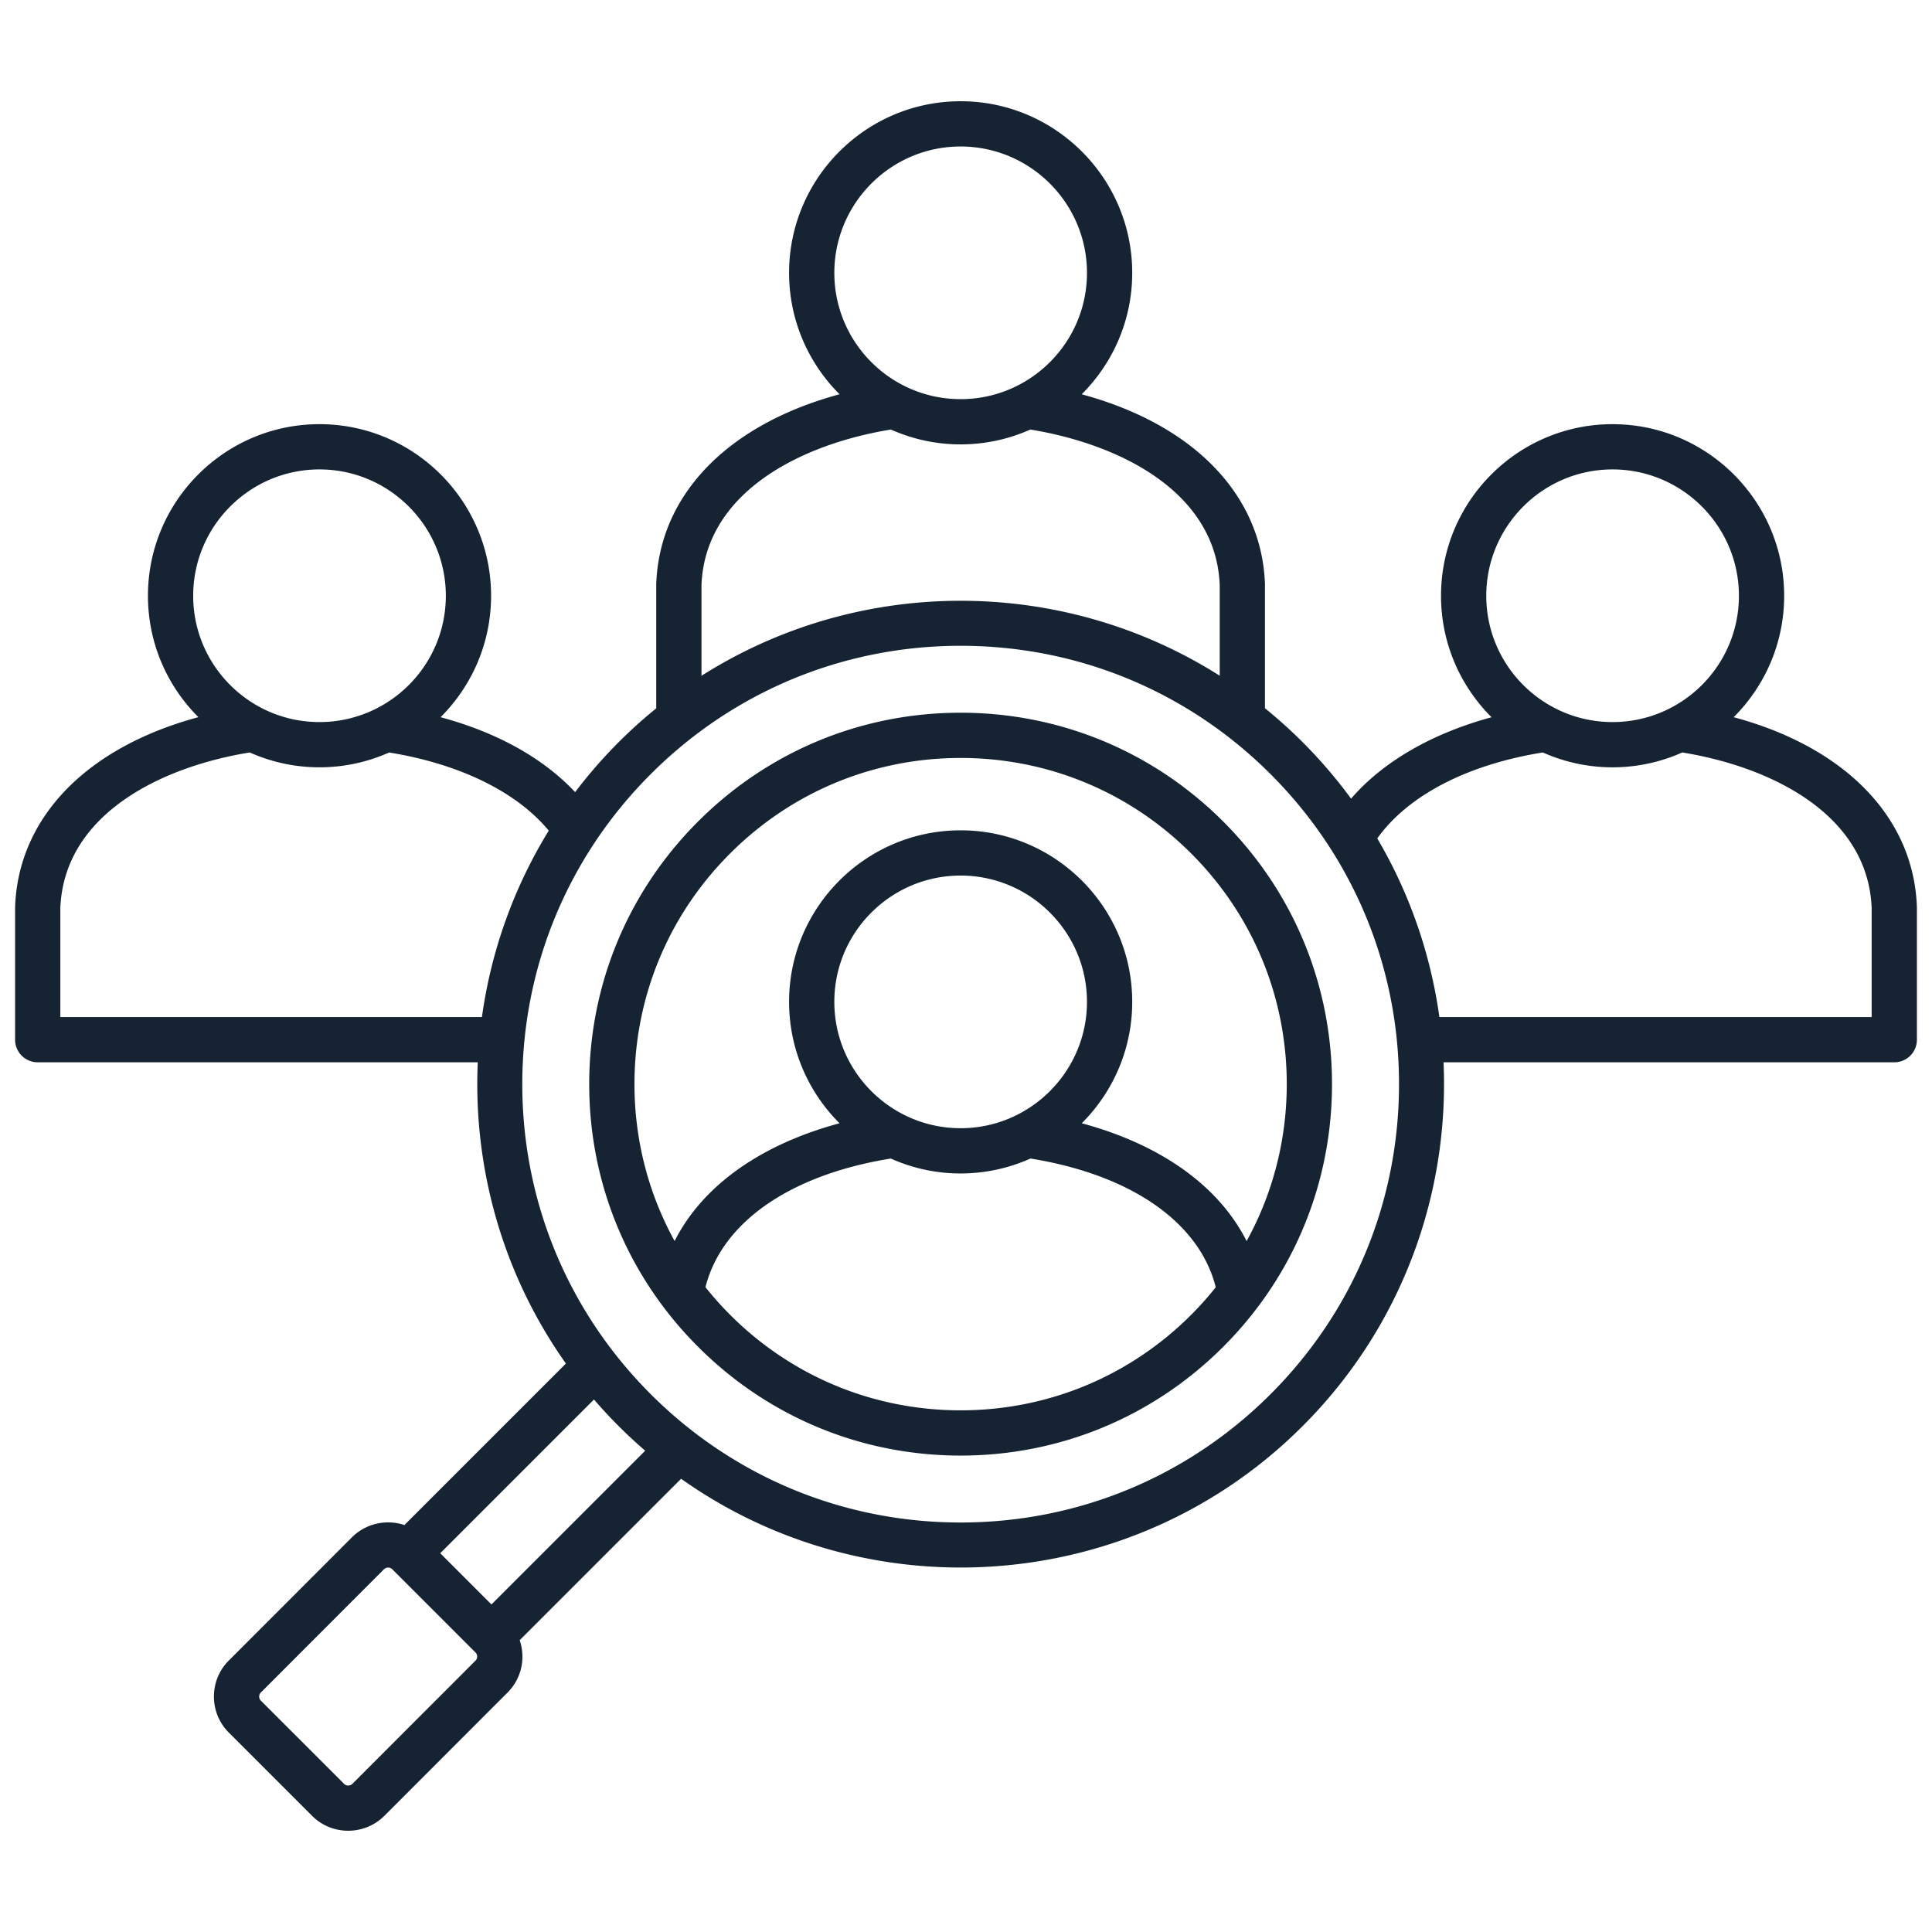
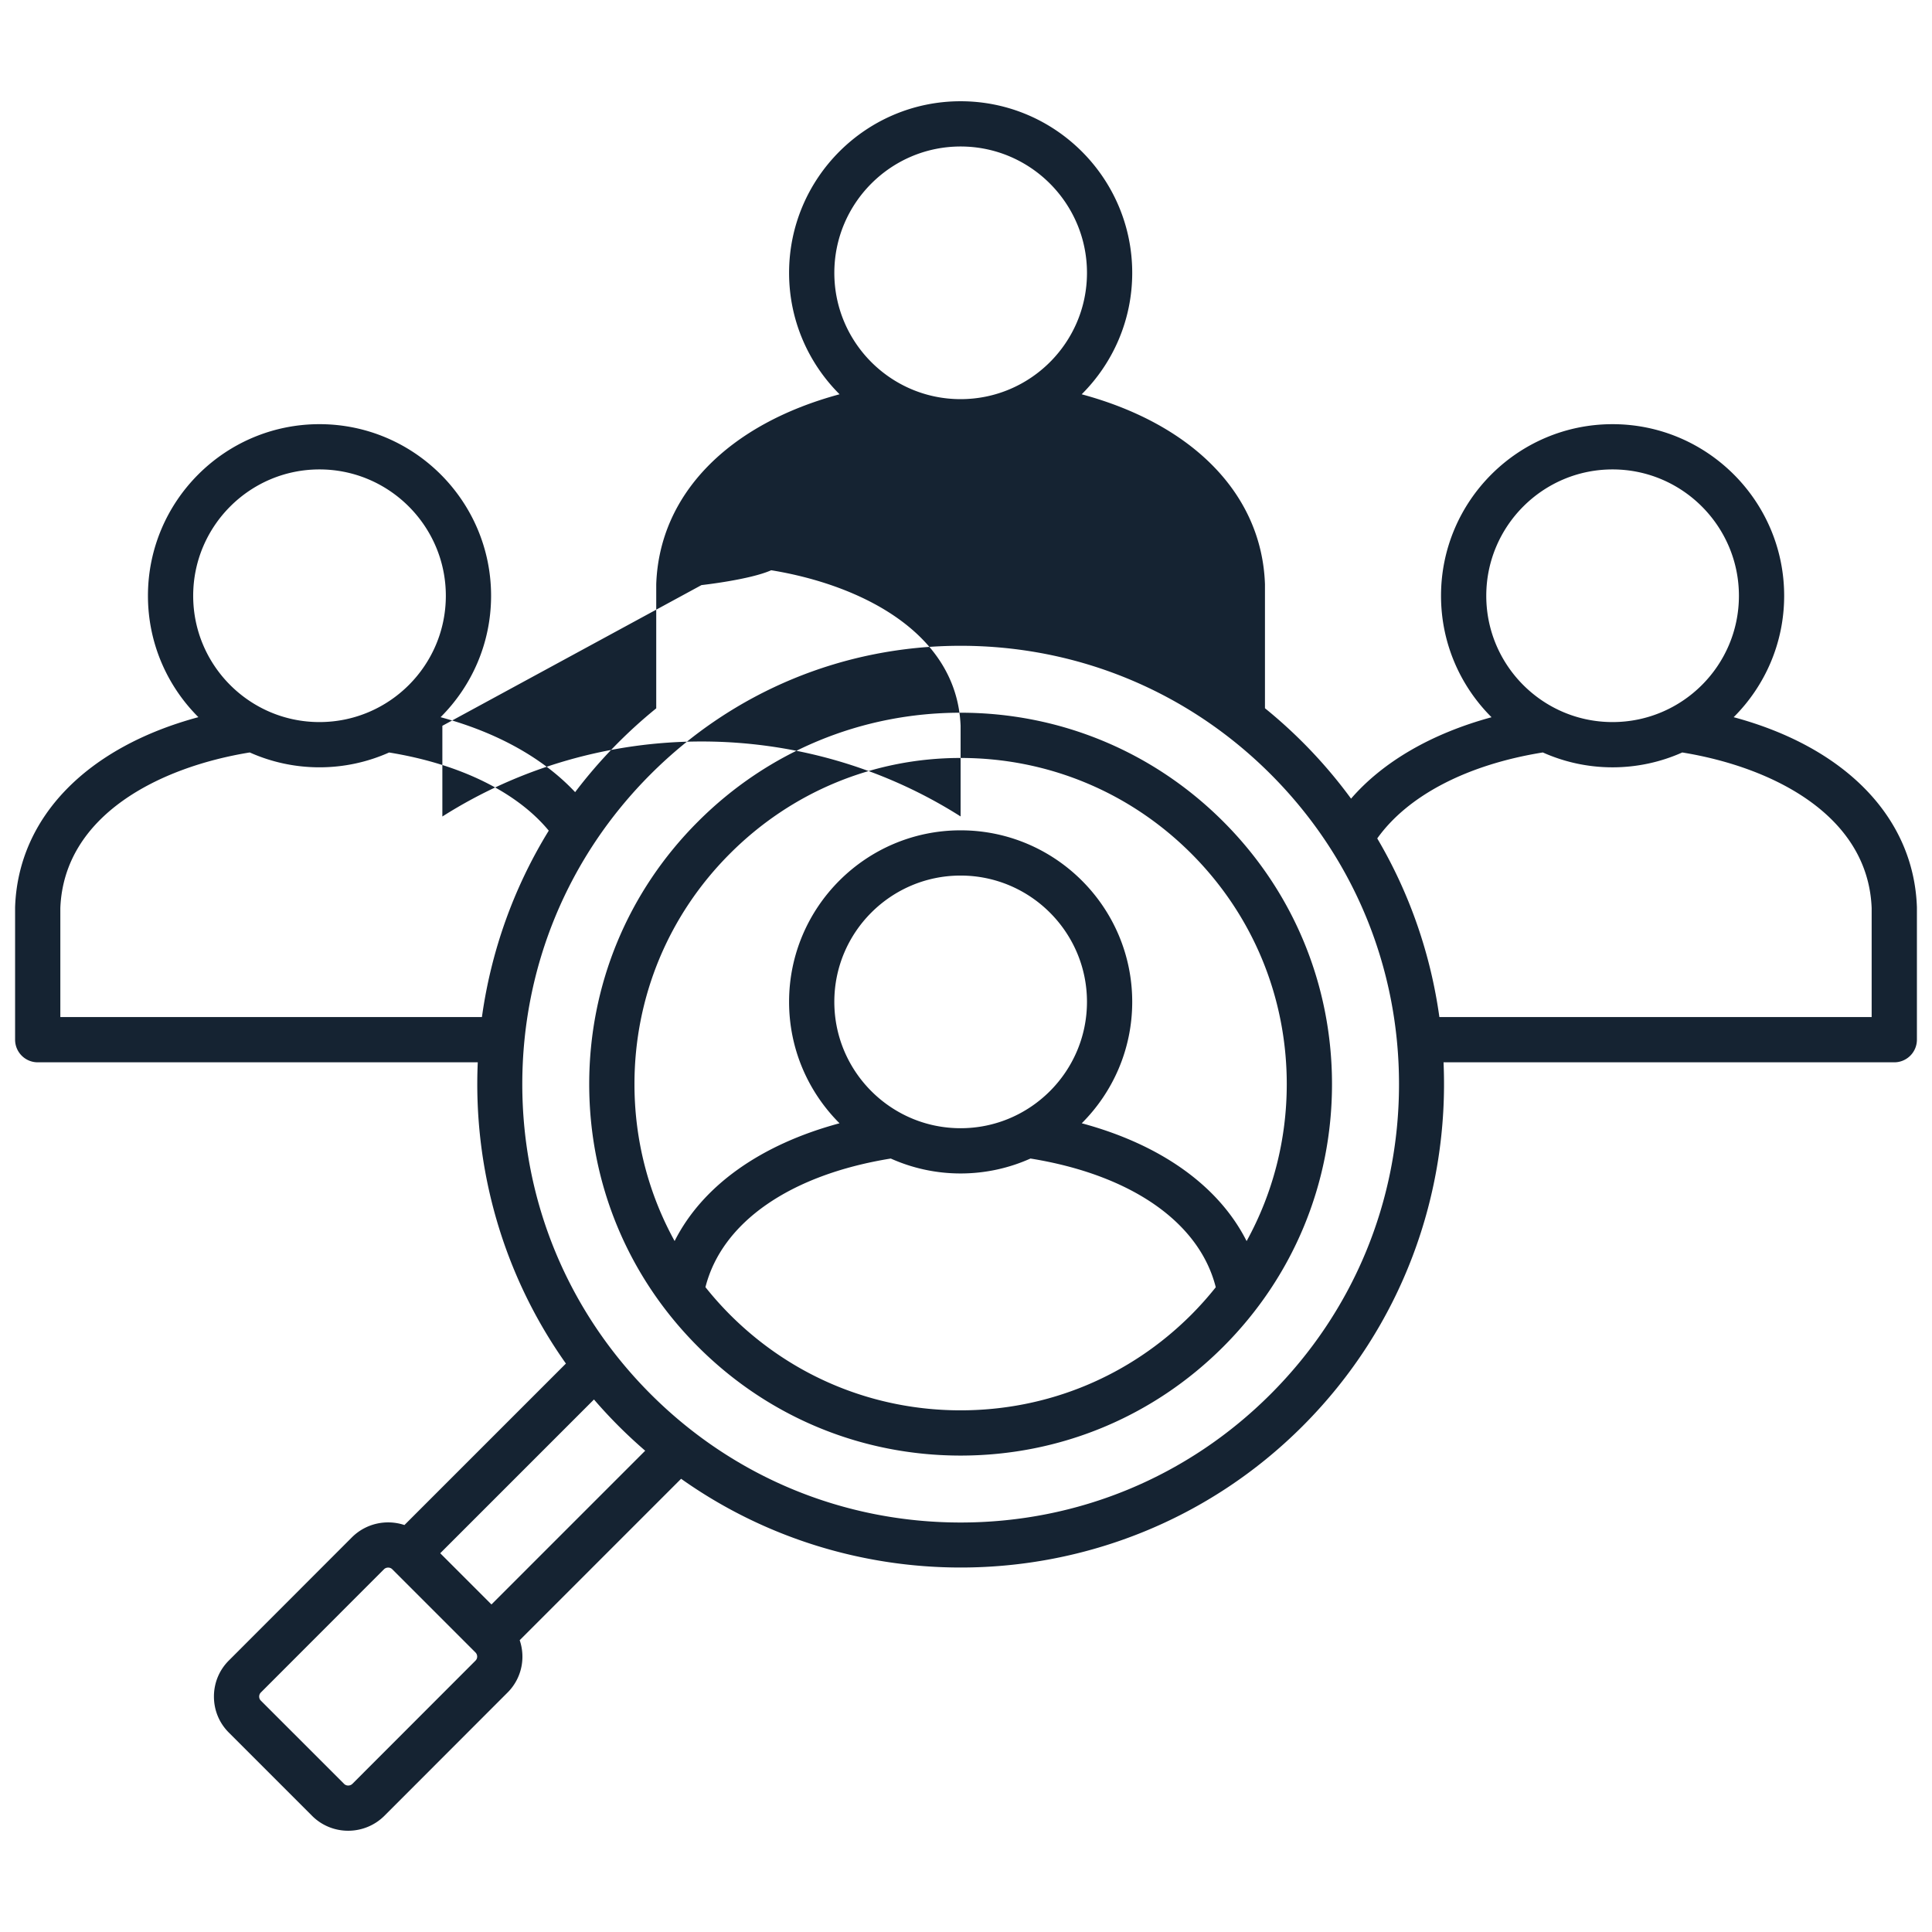
<svg xmlns="http://www.w3.org/2000/svg" version="1.1" width="512" height="512" x="0" y="0" viewBox="0 0 512 512" style="enable-background:new 0 0 512 512" xml:space="preserve">
  <g>
-     <path d="M507.996 240.303c-.87-23.806-19.116-42.308-48.558-50.24 8.263-8.234 13.383-19.615 13.383-32.171 0-25.079-20.403-45.481-45.482-45.481s-45.453 20.402-45.453 45.481c0 12.562 5.124 23.949 13.389 32.184-15.85 4.308-28.767 11.784-37.232 21.574a128.668 128.668 0 0 0-12.836-14.968 129.112 129.112 0 0 0-9.979-8.989v-32.75c0-.073 0-.146-.004-.219-.869-23.779-19.119-42.278-48.566-50.232 8.268-8.235 13.393-19.62 13.393-32.179 0-25.079-20.403-45.481-45.482-45.481s-45.453 20.402-45.453 45.481c0 12.557 5.119 23.94 13.379 32.175-29.457 7.951-47.713 26.453-48.582 50.236a5.332 5.332 0 0 0-.004.219v32.773a128.657 128.657 0 0 0-21.493 22.21c-8.453-9.011-20.664-15.823-35.659-19.863 8.264-8.234 13.386-19.617 13.386-32.173 0-25.079-20.403-45.481-45.482-45.481s-45.453 20.402-45.453 45.481c0 12.553 5.116 23.932 13.37 32.166-29.451 7.931-47.703 26.435-48.573 50.245a5.332 5.332 0 0 0-.004.219v35.008a5.994 5.994 0 0 0 5.995 5.995h116.618c-1.248 27.885 6.541 56.099 23.359 79.833l-42.794 42.794c-4.705-1.569-10.119-.504-13.891 3.232l-32.604 32.633c-2.571 2.547-3.988 5.952-3.988 9.589s1.412 7.032 3.976 9.577l22.045 22.046c2.626 2.625 6.083 3.939 9.549 3.939s6.934-1.313 9.589-3.942l32.604-32.633a13.386 13.386 0 0 0 3.988-9.546 13.55 13.55 0 0 0-.723-4.377l42.776-42.775c22.101 15.672 48.09 23.517 74.083 23.517 32.82 0 65.64-12.493 90.625-37.479 26.453-26.453 38.899-61.689 37.345-96.408h119.453a5.995 5.995 0 0 0 5.995-5.995V240.52c0-.073 0-.146-.004-.219zm-114.119-82.411c0-18.467 15.012-33.491 33.463-33.491s33.492 15.024 33.492 33.491-15.024 33.464-33.492 33.464-33.463-15.012-33.463-33.464zM221.106 72.314c0-18.467 15.012-33.491 33.463-33.491s33.492 15.024 33.492 33.491-15.024 33.464-33.492 33.464-33.463-15.012-33.463-33.464zm-35.207 82.743c.969-24.561 26.24-37.318 50.2-41.226 5.648 2.523 11.895 3.937 18.47 3.937s12.828-1.414 18.479-3.936c23.957 3.91 49.222 16.667 50.191 41.225v24.02c-41.751-26.492-95.593-26.486-137.339.018v-24.039zm-134.702 2.835c0-18.467 15.012-33.491 33.463-33.491s33.492 15.024 33.492 33.491-15.024 33.464-33.492 33.464-33.463-15.012-33.463-33.464zM15.99 269.535v-28.899c.97-24.596 26.24-37.343 50.197-41.228 5.649 2.523 11.896 3.938 18.472 3.938s12.813-1.411 18.459-3.927c18.73 3.03 33.836 10.455 42.308 20.713-9.412 15.293-15.316 32.147-17.713 49.402H15.99zm110.009 170.562-32.604 32.632c-.604.6-1.614.609-2.201.021l-22.053-22.054-.021-.021c-.378-.375-.435-.831-.435-1.069s.056-.694.457-1.092l32.604-32.633a1.59 1.59 0 0 1 1.122-.455c.396 0 .789.145 1.079.435L126 437.915c.397.397.456.862.455 1.104 0 .285-.077.7-.457 1.077zm4.241-14.899-13.575-13.575 40.744-40.745a129.282 129.282 0 0 0 6.547 7.056 129.786 129.786 0 0 0 7.026 6.521l-40.743 40.743zm206.488-55.742c-21.941 21.94-51.114 34.024-82.146 34.024s-60.206-12.084-82.146-34.024c-21.941-21.941-34.024-51.114-34.024-82.146s12.083-60.205 34.024-82.146c21.941-21.94 51.114-34.024 82.146-34.024s60.206 12.084 82.146 34.024c21.941 21.941 34.024 51.114 34.024 82.146s-12.083 60.205-34.024 82.146zm159.281-99.92H381.451c-2.289-16.484-7.774-32.605-16.466-47.346 8.113-11.371 23.813-19.555 43.876-22.783 5.65 2.525 11.9 3.941 18.477 3.941s12.83-1.415 18.481-3.937c23.955 3.886 49.219 16.633 50.189 41.226v28.899zm-241.438-80.659c-26.286 0-50.998 10.243-69.58 28.839-18.6 18.585-28.843 43.301-28.843 69.594s10.243 51.009 28.84 69.59c18.584 18.6 43.296 28.843 69.583 28.843s51.004-10.242 69.603-28.841 28.82-43.3 28.82-69.592-10.235-51.007-28.82-69.592-43.317-28.841-69.603-28.841zm0 184.875c-23.082 0-44.781-8.995-61.104-25.331a87.754 87.754 0 0 1-6.517-7.31c4.354-17.191 22.423-29.771 49.115-34.087 5.657 2.533 11.915 3.955 18.503 3.955s12.858-1.422 18.519-3.957c26.692 4.313 44.76 16.905 49.104 34.111a87.914 87.914 0 0 1-6.496 7.29c-16.334 16.334-38.042 25.329-61.125 25.329zm-.003-74.764c-18.451 0-33.463-15.024-33.463-33.491s15.012-33.463 33.463-33.463 33.492 15.012 33.492 33.463-15.024 33.491-33.492 33.491zm75.797 29.915c-7.343-14.577-22.681-25.568-43.689-31.224 8.257-8.238 13.374-19.623 13.374-32.181 0-25.063-20.403-45.453-45.482-45.453s-45.453 20.39-45.453 45.453c0 12.559 5.114 23.944 13.367 32.182-21.011 5.656-36.354 16.641-43.702 31.209-6.937-12.596-10.64-26.799-10.64-41.579 0-23.089 8.995-44.792 25.331-61.115 16.32-16.332 38.02-25.327 61.101-25.327s44.791 8.995 61.125 25.329c16.318 16.319 25.308 38.025 25.308 61.113 0 14.786-3.703 28.994-10.639 41.593z" fill="#152332" opacity="1" data-original="#000000" />
+     <path d="M507.996 240.303c-.87-23.806-19.116-42.308-48.558-50.24 8.263-8.234 13.383-19.615 13.383-32.171 0-25.079-20.403-45.481-45.482-45.481s-45.453 20.402-45.453 45.481c0 12.562 5.124 23.949 13.389 32.184-15.85 4.308-28.767 11.784-37.232 21.574a128.668 128.668 0 0 0-12.836-14.968 129.112 129.112 0 0 0-9.979-8.989v-32.75c0-.073 0-.146-.004-.219-.869-23.779-19.119-42.278-48.566-50.232 8.268-8.235 13.393-19.62 13.393-32.179 0-25.079-20.403-45.481-45.482-45.481s-45.453 20.402-45.453 45.481c0 12.557 5.119 23.94 13.379 32.175-29.457 7.951-47.713 26.453-48.582 50.236a5.332 5.332 0 0 0-.004.219v32.773a128.657 128.657 0 0 0-21.493 22.21c-8.453-9.011-20.664-15.823-35.659-19.863 8.264-8.234 13.386-19.617 13.386-32.173 0-25.079-20.403-45.481-45.482-45.481s-45.453 20.402-45.453 45.481c0 12.553 5.116 23.932 13.37 32.166-29.451 7.931-47.703 26.435-48.573 50.245a5.332 5.332 0 0 0-.004.219v35.008a5.994 5.994 0 0 0 5.995 5.995h116.618c-1.248 27.885 6.541 56.099 23.359 79.833l-42.794 42.794c-4.705-1.569-10.119-.504-13.891 3.232l-32.604 32.633c-2.571 2.547-3.988 5.952-3.988 9.589s1.412 7.032 3.976 9.577l22.045 22.046c2.626 2.625 6.083 3.939 9.549 3.939s6.934-1.313 9.589-3.942l32.604-32.633a13.386 13.386 0 0 0 3.988-9.546 13.55 13.55 0 0 0-.723-4.377l42.776-42.775c22.101 15.672 48.09 23.517 74.083 23.517 32.82 0 65.64-12.493 90.625-37.479 26.453-26.453 38.899-61.689 37.345-96.408h119.453a5.995 5.995 0 0 0 5.995-5.995V240.52c0-.073 0-.146-.004-.219zm-114.119-82.411c0-18.467 15.012-33.491 33.463-33.491s33.492 15.024 33.492 33.491-15.024 33.464-33.492 33.464-33.463-15.012-33.463-33.464zM221.106 72.314c0-18.467 15.012-33.491 33.463-33.491s33.492 15.024 33.492 33.491-15.024 33.464-33.492 33.464-33.463-15.012-33.463-33.464zm-35.207 82.743s12.828-1.414 18.479-3.936c23.957 3.91 49.222 16.667 50.191 41.225v24.02c-41.751-26.492-95.593-26.486-137.339.018v-24.039zm-134.702 2.835c0-18.467 15.012-33.491 33.463-33.491s33.492 15.024 33.492 33.491-15.024 33.464-33.492 33.464-33.463-15.012-33.463-33.464zM15.99 269.535v-28.899c.97-24.596 26.24-37.343 50.197-41.228 5.649 2.523 11.896 3.938 18.472 3.938s12.813-1.411 18.459-3.927c18.73 3.03 33.836 10.455 42.308 20.713-9.412 15.293-15.316 32.147-17.713 49.402H15.99zm110.009 170.562-32.604 32.632c-.604.6-1.614.609-2.201.021l-22.053-22.054-.021-.021c-.378-.375-.435-.831-.435-1.069s.056-.694.457-1.092l32.604-32.633a1.59 1.59 0 0 1 1.122-.455c.396 0 .789.145 1.079.435L126 437.915c.397.397.456.862.455 1.104 0 .285-.077.7-.457 1.077zm4.241-14.899-13.575-13.575 40.744-40.745a129.282 129.282 0 0 0 6.547 7.056 129.786 129.786 0 0 0 7.026 6.521l-40.743 40.743zm206.488-55.742c-21.941 21.94-51.114 34.024-82.146 34.024s-60.206-12.084-82.146-34.024c-21.941-21.941-34.024-51.114-34.024-82.146s12.083-60.205 34.024-82.146c21.941-21.94 51.114-34.024 82.146-34.024s60.206 12.084 82.146 34.024c21.941 21.941 34.024 51.114 34.024 82.146s-12.083 60.205-34.024 82.146zm159.281-99.92H381.451c-2.289-16.484-7.774-32.605-16.466-47.346 8.113-11.371 23.813-19.555 43.876-22.783 5.65 2.525 11.9 3.941 18.477 3.941s12.83-1.415 18.481-3.937c23.955 3.886 49.219 16.633 50.189 41.226v28.899zm-241.438-80.659c-26.286 0-50.998 10.243-69.58 28.839-18.6 18.585-28.843 43.301-28.843 69.594s10.243 51.009 28.84 69.59c18.584 18.6 43.296 28.843 69.583 28.843s51.004-10.242 69.603-28.841 28.82-43.3 28.82-69.592-10.235-51.007-28.82-69.592-43.317-28.841-69.603-28.841zm0 184.875c-23.082 0-44.781-8.995-61.104-25.331a87.754 87.754 0 0 1-6.517-7.31c4.354-17.191 22.423-29.771 49.115-34.087 5.657 2.533 11.915 3.955 18.503 3.955s12.858-1.422 18.519-3.957c26.692 4.313 44.76 16.905 49.104 34.111a87.914 87.914 0 0 1-6.496 7.29c-16.334 16.334-38.042 25.329-61.125 25.329zm-.003-74.764c-18.451 0-33.463-15.024-33.463-33.491s15.012-33.463 33.463-33.463 33.492 15.012 33.492 33.463-15.024 33.491-33.492 33.491zm75.797 29.915c-7.343-14.577-22.681-25.568-43.689-31.224 8.257-8.238 13.374-19.623 13.374-32.181 0-25.063-20.403-45.453-45.482-45.453s-45.453 20.39-45.453 45.453c0 12.559 5.114 23.944 13.367 32.182-21.011 5.656-36.354 16.641-43.702 31.209-6.937-12.596-10.64-26.799-10.64-41.579 0-23.089 8.995-44.792 25.331-61.115 16.32-16.332 38.02-25.327 61.101-25.327s44.791 8.995 61.125 25.329c16.318 16.319 25.308 38.025 25.308 61.113 0 14.786-3.703 28.994-10.639 41.593z" fill="#152332" opacity="1" data-original="#000000" />
  </g>
</svg>